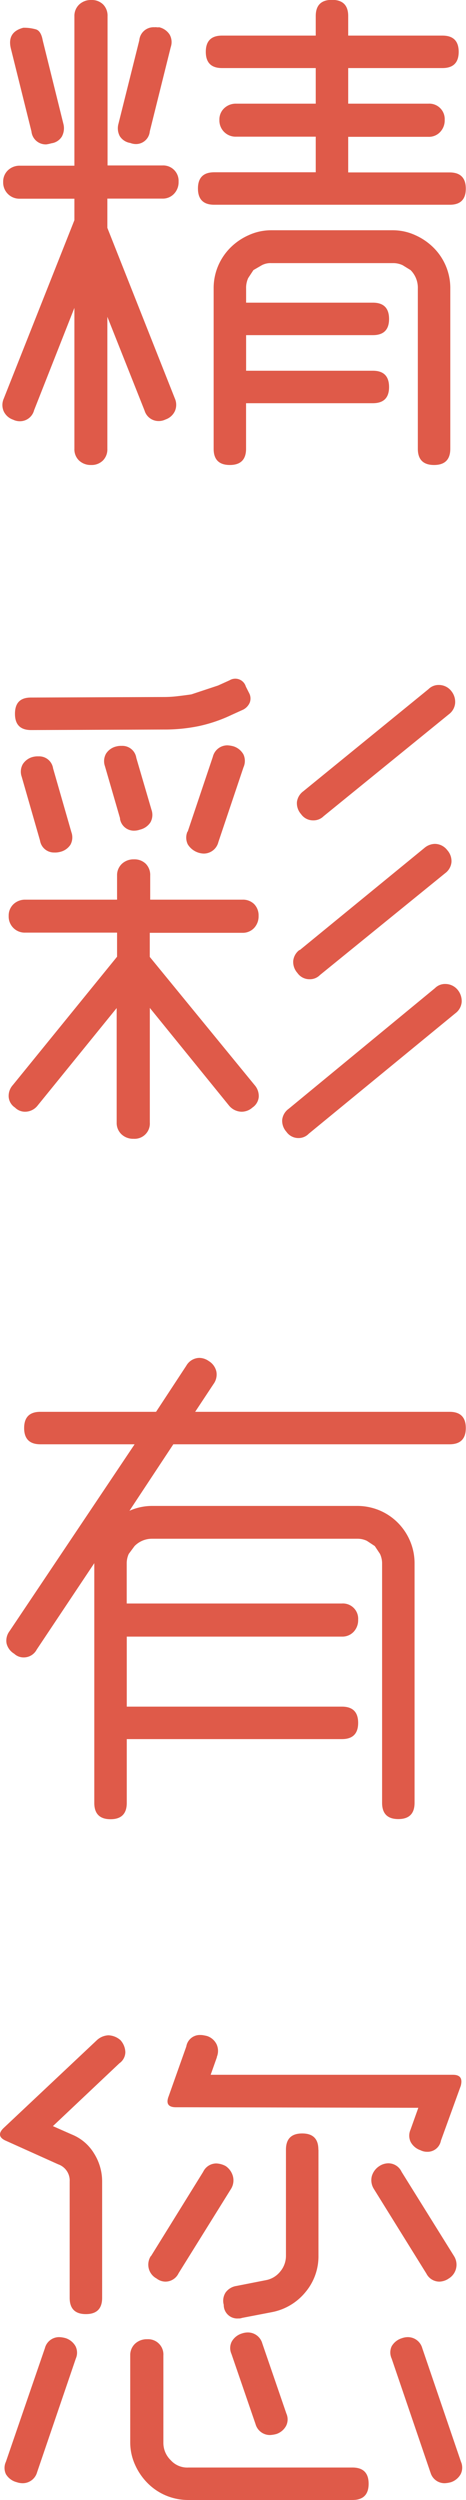
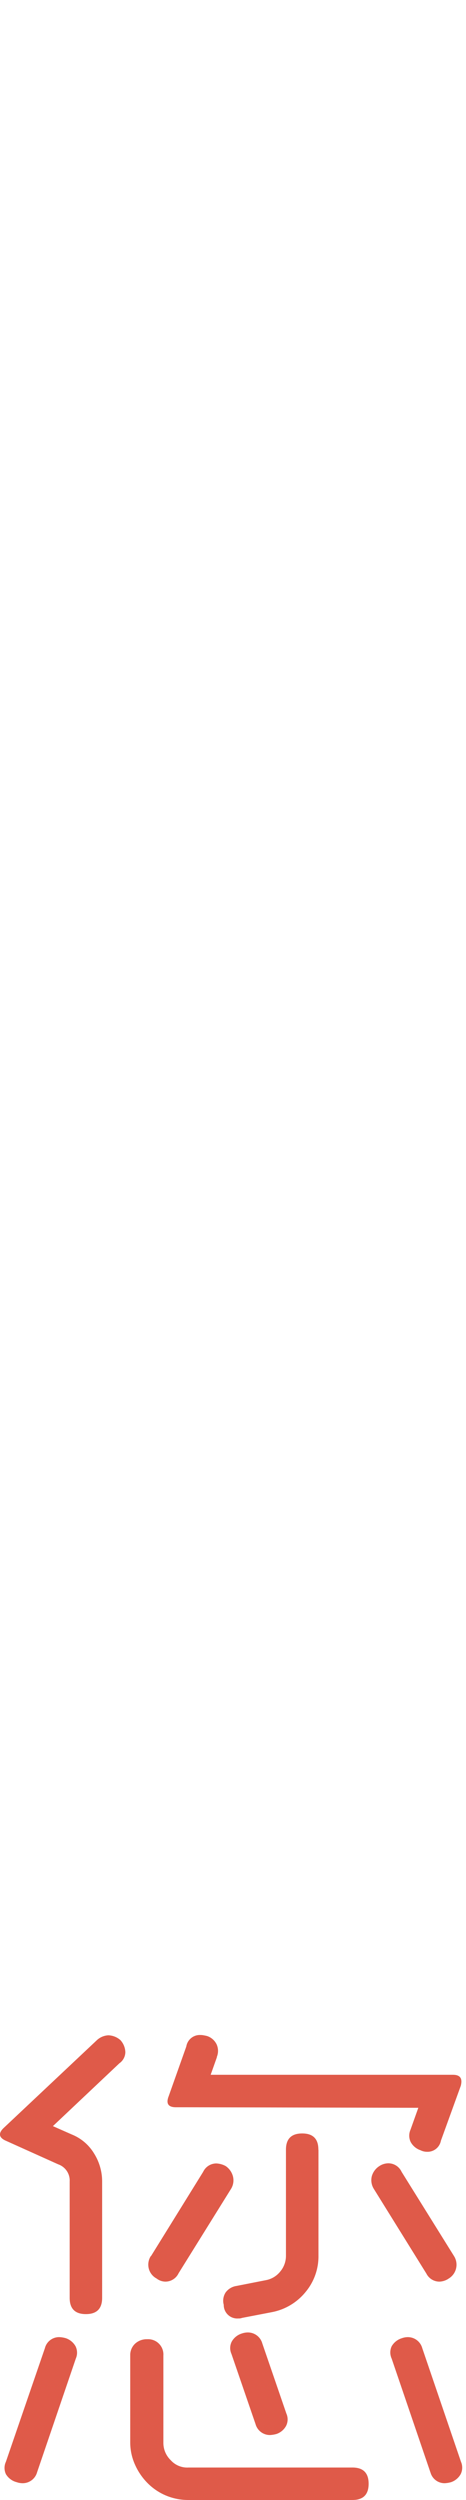
<svg xmlns="http://www.w3.org/2000/svg" viewBox="0 0 95.58 512.69">
  <defs>
    <style>.a{fill:#df5a49;}</style>
  </defs>
  <title>about_nkts_1_text</title>
-   <path class="a" d="M21.05,93.64V64.75l-8.27,21A3,3,0,0,1,9.88,88a3.16,3.16,0,0,1-1.4-.32,3.31,3.31,0,0,1-1.93-1.72,3.21,3.21,0,0,1,0-2.58l14.5-36.62v-4.4H9.88a3.32,3.32,0,0,1-3.44-3.44,3.18,3.18,0,0,1,1-2.41,3.45,3.45,0,0,1,2.47-.92H21.05V4.94a3.19,3.19,0,0,1,1-2.42,3.5,3.5,0,0,1,2.47-.91,3.31,3.31,0,0,1,2.42.91,3.27,3.27,0,0,1,.91,2.42v30.6H39.09a3.16,3.16,0,0,1,3.33,3.33,3.43,3.43,0,0,1-.92,2.47,3.14,3.14,0,0,1-2.41,1H27.81v6l13.85,35a3.21,3.21,0,0,1,0,2.58,3.28,3.28,0,0,1-1.93,1.72,3.12,3.12,0,0,1-1.39.32,3,3,0,0,1-2.9-2.15L27.81,66.58V93.64a3.23,3.23,0,0,1-.91,2.41,3.28,3.28,0,0,1-2.42.92A3.46,3.46,0,0,1,22,96.05,3.16,3.16,0,0,1,21.05,93.64ZM12.24,28.56,8,11.49c-.51-2.22.35-3.61,2.57-4.19a8.84,8.84,0,0,1,2.58.33c.72.21,1.18,1,1.4,2.25L18.79,27a3.58,3.58,0,0,1-.32,2.63A3,3,0,0,1,16.32,31a7.9,7.9,0,0,1-1,.22A2.94,2.94,0,0,1,12.24,28.56Zm17.83-1.5L34.36,9.88A2.93,2.93,0,0,1,37.48,7.2a1.63,1.63,0,0,1,.43,0,2,2,0,0,0,.53,0,3.5,3.5,0,0,1,2.15,1.51,3.15,3.15,0,0,1,.22,2.57l-4.3,17.29a2.84,2.84,0,0,1-3,2.58,3.23,3.23,0,0,1-1-.22,3.1,3.1,0,0,1-2.15-1.39A3.43,3.43,0,0,1,30.07,27.06ZM51.33,8.91H70.55v-4q0-3.33,3.33-3.33t3.33,3.33v4H96.54q3.33,0,3.33,3.33t-3.33,3.33H77.21v7.3H93.64A3.16,3.16,0,0,1,97,26.2a3.43,3.43,0,0,1-.92,2.47,3.13,3.13,0,0,1-2.41,1H77.21v7.3H98q3.33,0,3.33,3.33T98,43.6H49.72q-3.33,0-3.33-3.33t3.33-3.33H70.55v-7.3H54.23a3.32,3.32,0,0,1-3.44-3.44,3.14,3.14,0,0,1,1-2.41,3.45,3.45,0,0,1,2.47-.92H70.55v-7.3H51.33Q48,15.57,48,12.24T51.33,8.91ZM49.61,93.64V60.78a11.65,11.65,0,0,1,.91-4.62,11.81,11.81,0,0,1,2.53-3.76,12.37,12.37,0,0,1,3.76-2.57,11,11,0,0,1,4.61-1H86.34a11,11,0,0,1,4.61,1,12.49,12.49,0,0,1,3.76,2.57,11.69,11.69,0,0,1,3.44,8.38V93.64q0,3.33-3.33,3.33t-3.33-3.33V60.78A5.11,5.11,0,0,0,90,57L88.38,56a4.51,4.51,0,0,0-2-.43H61.42a3.8,3.8,0,0,0-1.93.43L57.77,57,56.7,58.63a4.76,4.76,0,0,0-.43,2.15v2.9h26q3.31,0,3.32,3.33t-3.32,3.33h-26v7.3h26q3.31,0,3.32,3.33T82.26,84.3h-26v9.34q0,3.33-3.33,3.33T49.61,93.64Z" transform="translate(-5.79 -1.61)" />
-   <path class="a" d="M11,186.11h18.8v-4.94a3.19,3.19,0,0,1,1-2.42,3.5,3.5,0,0,1,2.47-.91,3.31,3.31,0,0,1,2.42.91,3.27,3.27,0,0,1,.91,2.42v4.94h18.9a3.27,3.27,0,0,1,2.42.91,3.31,3.31,0,0,1,.91,2.42,3.5,3.5,0,0,1-.91,2.47,3.19,3.19,0,0,1-2.42,1H36.51v4.94L58,224.12a3.41,3.41,0,0,1,.86,2.47,2.93,2.93,0,0,1-1.29,2.15,3.32,3.32,0,0,1-2.26.86,3.44,3.44,0,0,1-2.57-1.29l-16.22-20v23.51a3.13,3.13,0,0,1-3.33,3.33,3.46,3.46,0,0,1-2.47-.91,3.18,3.18,0,0,1-1-2.42V208.34l-16.22,20A3.27,3.27,0,0,1,11,229.6a2.9,2.9,0,0,1-2.14-.86,2.87,2.87,0,0,1-1.29-2.15,3.33,3.33,0,0,1,.86-2.47l21.37-26.31v-4.94H11a3.29,3.29,0,0,1-3.43-3.43,3.19,3.19,0,0,1,1-2.42A3.46,3.46,0,0,1,11,186.11Zm1.18-41.45,27.17-.11a23.73,23.73,0,0,0,2.79-.16c.93-.11,1.9-.23,2.9-.38l5.48-1.82,2.36-1.07a2.25,2.25,0,0,1,3.33,1.28l.65,1.29a2.36,2.36,0,0,1,.16,2,2.91,2.91,0,0,1-1.35,1.45l-2.36,1.07a30.41,30.41,0,0,1-6.76,2.31,34.76,34.76,0,0,1-7.2.7l-27.17.11c-2.22,0-3.32-1.11-3.32-3.33S9.91,144.66,12.13,144.66ZM14,174l-3.76-13.1a3.12,3.12,0,0,1,.22-2.57,3.48,3.48,0,0,1,2.14-1.51,4,4,0,0,1,1.08-.1,2.89,2.89,0,0,1,3,2.47l3.76,13.1a3.12,3.12,0,0,1-.21,2.57A3.5,3.5,0,0,1,18,176.34a3.85,3.85,0,0,1-1.07.1A2.89,2.89,0,0,1,14,174Zm16.43-4.51-3.11-10.73a3.14,3.14,0,0,1,.21-2.58,3.42,3.42,0,0,1,2.15-1.5,3.75,3.75,0,0,1,1.07-.11,2.89,2.89,0,0,1,3,2.47l3.11,10.63a3.14,3.14,0,0,1-.21,2.58,3.53,3.53,0,0,1-2.15,1.5,3.62,3.62,0,0,1-1.07.21A2.89,2.89,0,0,1,30.39,169.46Zm13.85,2.69,5.16-15.36a3.07,3.07,0,0,1,3-2.36,5.51,5.51,0,0,1,1.29.22,3.58,3.58,0,0,1,2,1.66,3.19,3.19,0,0,1,0,2.63L50.58,174.3a3.09,3.09,0,0,1-3,2.36,4,4,0,0,1-3.27-1.88A3.14,3.14,0,0,1,44.24,172.15ZM65,229,95,204.26a2.9,2.9,0,0,1,2.15-.86,3.27,3.27,0,0,1,2.58,1.29,3.61,3.61,0,0,1,.75,2.47,3.2,3.2,0,0,1-1.29,2.25l-30.07,24.7A2.9,2.9,0,0,1,67,235a3,3,0,0,1-2.47-1.29,3.37,3.37,0,0,1-.86-2.47A3.22,3.22,0,0,1,65,229Zm2.25-32.53,25.56-20.94a3.44,3.44,0,0,1,2.15-.86,3.23,3.23,0,0,1,2.57,1.29,3.37,3.37,0,0,1,.86,2.47,3.19,3.19,0,0,1-1.29,2.25L71.41,201.57a2.89,2.89,0,0,1-2.15.86,3,3,0,0,1-2.47-1.29,3.4,3.4,0,0,1-.86-2.47A3.19,3.19,0,0,1,67.22,196.42ZM68,163.88l25.67-20.94a2.92,2.92,0,0,1,2.15-.86,3.23,3.23,0,0,1,2.57,1.29,3.53,3.53,0,0,1,.75,2.47,3.21,3.21,0,0,1-1.28,2.25L72.16,169a2.92,2.92,0,0,1-2.15.85,3,3,0,0,1-2.47-1.28,3.37,3.37,0,0,1-.85-2.47A3.23,3.23,0,0,1,68,163.88Z" transform="translate(-5.79 -1.61)" />
-   <path class="a" d="M25.13,371.36V322.18L13.32,339.9a3,3,0,0,1-2.69,1.61,2.81,2.81,0,0,1-1.93-.76,3.38,3.38,0,0,1-1.56-2.09,3.22,3.22,0,0,1,.59-2.52L33.4,297.8H14.07q-3.33,0-3.33-3.33t3.33-3.33H37.8L44,281.69a3.15,3.15,0,0,1,2.68-1.61,3.44,3.44,0,0,1,1.93.65,3.39,3.39,0,0,1,1.56,2.15,3.31,3.31,0,0,1-.59,2.57l-3.76,5.69H98q3.33,0,3.33,3.33T98,297.8H41.34l-9,13.64a11.31,11.31,0,0,1,4.73-1H79a11.82,11.82,0,0,1,4.62.91,11.7,11.7,0,0,1,3.76,2.53,11.83,11.83,0,0,1,2.52,3.76,11.64,11.64,0,0,1,.92,4.61v49.08q0,3.33-3.33,3.33t-3.33-3.33V322.28a4.64,4.64,0,0,0-.43-2l-1.07-1.61-1.62-1.07a4.45,4.45,0,0,0-2-.43h-42a5,5,0,0,0-3.65,1.5l-1.19,1.61a4.64,4.64,0,0,0-.42,2v8.17H75.92a3.13,3.13,0,0,1,3.33,3.32,3.47,3.47,0,0,1-.91,2.47,3.16,3.16,0,0,1-2.42,1H31.79V351.6H75.92q3.33,0,3.33,3.33t-3.33,3.33H31.79v13.1c0,2.22-1.12,3.33-3.33,3.33S25.13,373.58,25.13,371.36Z" transform="translate(-5.79 -1.61)" />
  <path class="a" d="M30.28,424.74,16.64,437.63l3.87,1.71a9.46,9.46,0,0,1,4.56,3.87,10.8,10.8,0,0,1,1.67,5.8v23.84q0,3.33-3.33,3.33t-3.33-3.33V449a3.52,3.52,0,0,0-2.36-3.54L7,440.63C5.55,440,5.4,439.09,6.55,438l19.11-18a3.73,3.73,0,0,1,2.37-1A3.94,3.94,0,0,1,30.5,420a3.85,3.85,0,0,1,1,2.47A2.84,2.84,0,0,1,30.28,424.74ZM7,506.46l8-23.3a3,3,0,0,1,3-2.26,5.51,5.51,0,0,1,1.29.22,3.62,3.62,0,0,1,2,1.66,3,3,0,0,1,.05,2.52l-7.94,23.31a3.07,3.07,0,0,1-3,2.25,3.82,3.82,0,0,1-1.18-.21A3.62,3.62,0,0,1,7,509,3,3,0,0,1,7,506.46Zm71.09,7.84H44.46a11.82,11.82,0,0,1-4.62-.91,11.7,11.7,0,0,1-3.76-2.53,12.58,12.58,0,0,1-2.58-3.76,11.17,11.17,0,0,1-1-4.61V484.66a3.19,3.19,0,0,1,1-2.42,3.5,3.5,0,0,1,2.47-.91,3.13,3.13,0,0,1,3.33,3.33v17.83a4.94,4.94,0,0,0,1.51,3.65,4.53,4.53,0,0,0,3.65,1.5H78.07q3.33,0,3.33,3.33T78.07,514.3Zm-41.34-50L47.46,447a3,3,0,0,1,2.69-1.72,4.39,4.39,0,0,1,1.93.54,3.69,3.69,0,0,1,1.5,2.15,3.32,3.32,0,0,1-.43,2.57L42.42,467.8a3,3,0,0,1-2.69,1.72,3,3,0,0,1-1.82-.64,3.22,3.22,0,0,1-1.61-2.05A3.28,3.28,0,0,1,36.73,464.26Zm13.53-40.81L49,427.1H98.69c1.5,0,2,.76,1.61,2.26l-4.08,11.27a2.78,2.78,0,0,1-2.9,2.26,2.92,2.92,0,0,1-1.29-.32,3.6,3.6,0,0,1-2-1.67,3,3,0,0,1-.05-2.52l1.61-4.51-47.36-.11H41.88q-2.37,0-1.5-2.25L44,421.3a2.81,2.81,0,0,1,2.9-2.36,3.47,3.47,0,0,1,.64.06,7.34,7.34,0,0,1,.75.16,3.33,3.33,0,0,1,1.94,1.72A3.27,3.27,0,0,1,50.26,423.45Zm20.83,19v21.69a11.41,11.41,0,0,1-2.69,7.52,11.74,11.74,0,0,1-6.87,4.08l-6.12,1.18a1.83,1.83,0,0,1-.75.11,2.77,2.77,0,0,1-3-2.8,3.13,3.13,0,0,1,.38-2.52,3.36,3.36,0,0,1,2.2-1.34l6-1.18a4.91,4.91,0,0,0,3-1.77,5,5,0,0,0,1.18-3.28V442.46q0-3.33,3.33-3.33T71.09,442.46ZM58.2,498.73l-4.94-14.39a2.91,2.91,0,0,1,.06-2.52,3.56,3.56,0,0,1,2.09-1.67,3.82,3.82,0,0,1,1.18-.21,3.07,3.07,0,0,1,3,2.25l4.94,14.39a2.94,2.94,0,0,1-.06,2.52,3.54,3.54,0,0,1-2,1.67,6.13,6.13,0,0,1-1.29.21A3.06,3.06,0,0,1,58.2,498.73Zm35-30.93L82.47,450.51a3.37,3.37,0,0,1-.43-2.57,3.63,3.63,0,0,1,1.61-2.15,3.37,3.37,0,0,1,1.83-.54A3,3,0,0,1,88.16,447L98.9,464.26a3.31,3.31,0,0,1-1.07,4.62,3.55,3.55,0,0,1-1.94.64A3,3,0,0,1,93.21,467.8Zm.86,40.81L86.12,485.3a3,3,0,0,1,0-2.52,3.64,3.64,0,0,1,2.1-1.66,3.58,3.58,0,0,1,1.18-.22,3.07,3.07,0,0,1,3,2.26l7.94,23.3a3,3,0,0,1-.05,2.52,3.6,3.6,0,0,1-2,1.67,6,6,0,0,1-1.29.21A3,3,0,0,1,94.07,508.61Z" transform="translate(-5.79 -1.61)" />
</svg>